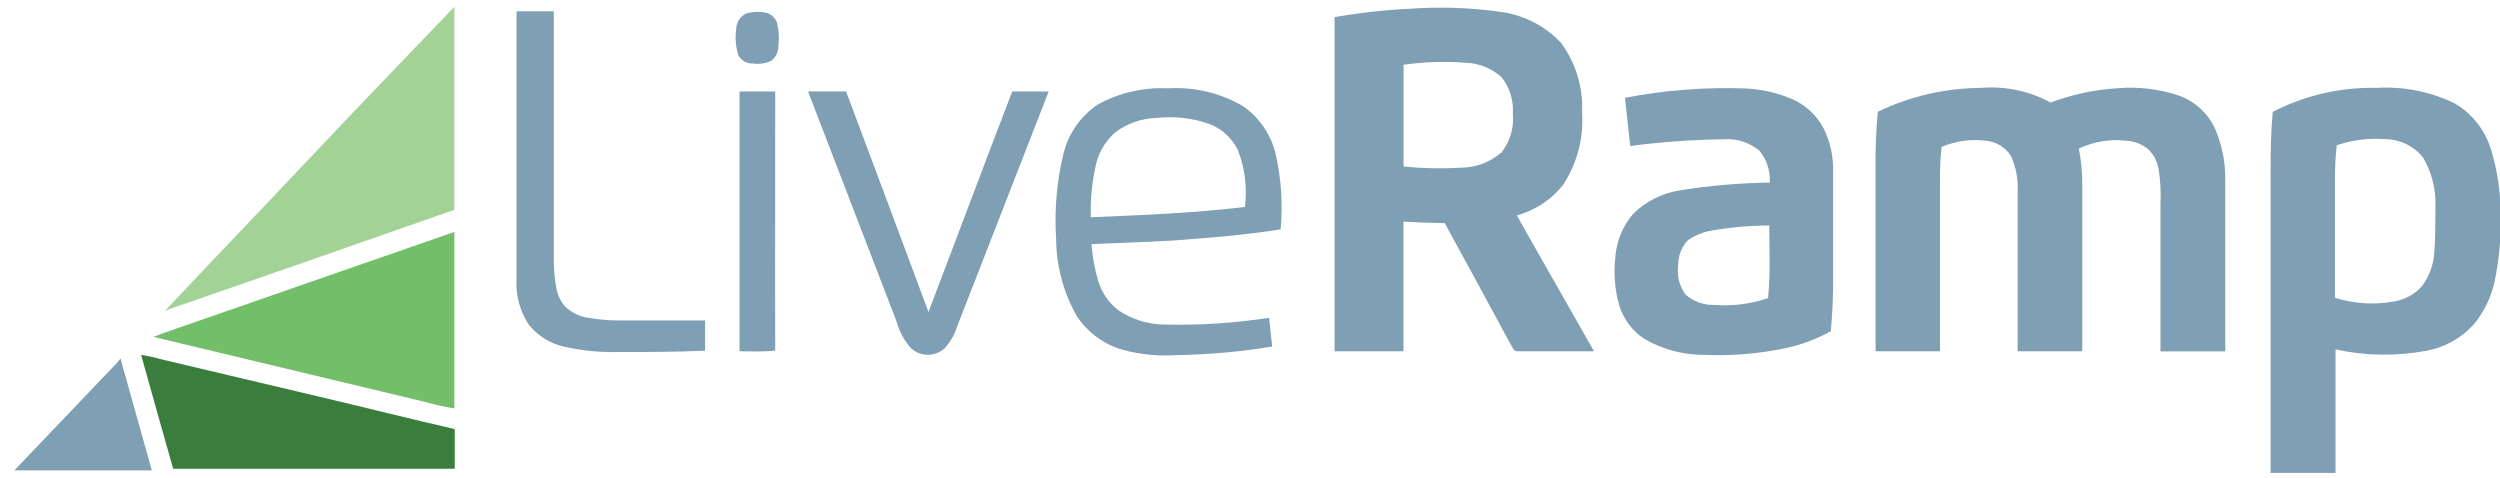
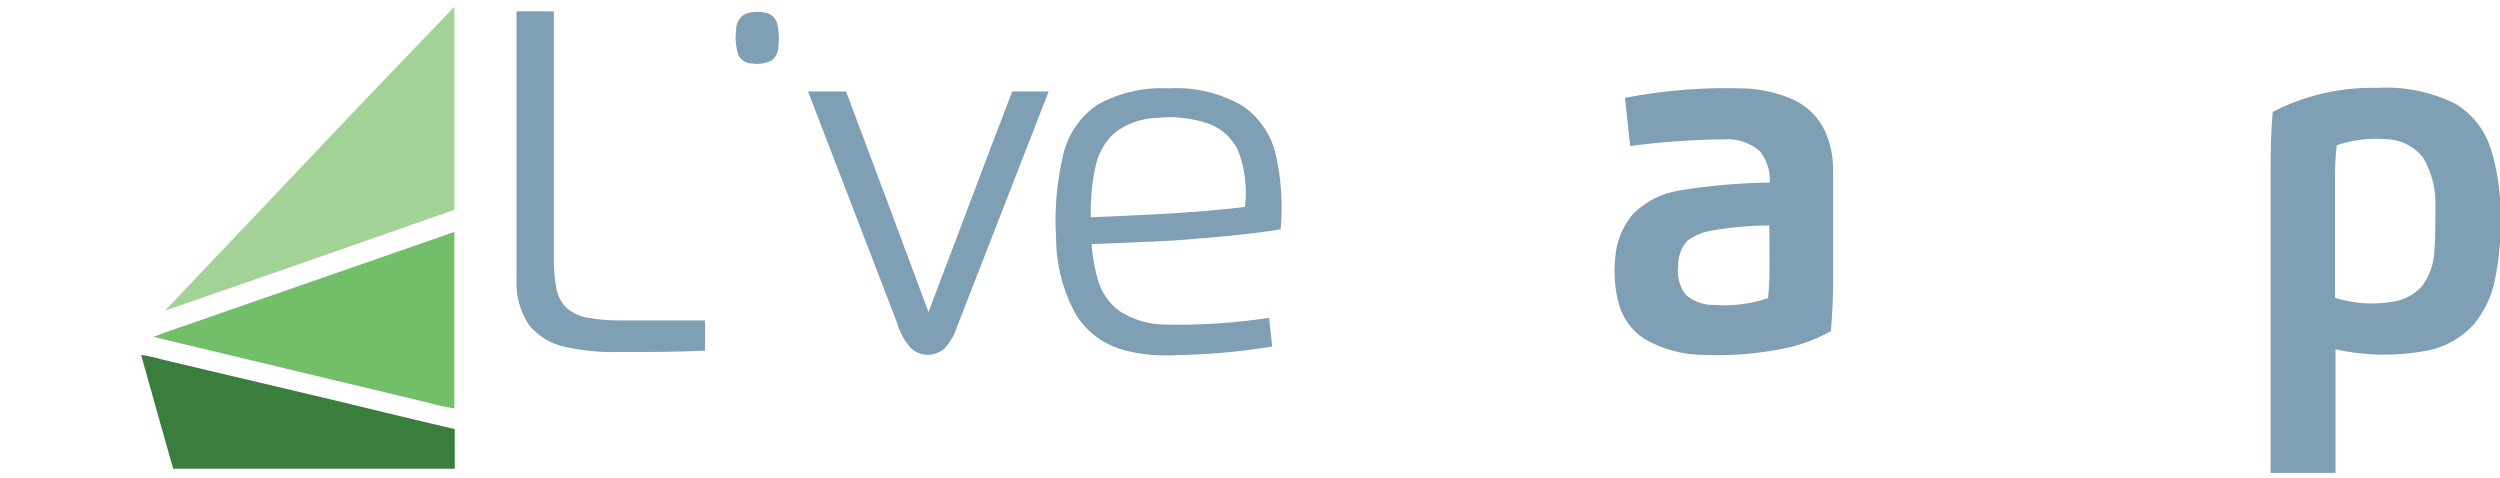
<svg xmlns="http://www.w3.org/2000/svg" width="115px" height="22px" viewBox="0 0 115 22" version="1.1">
  <title>Group 28</title>
  <desc>Created with Sketch.</desc>
  <g id="Final" stroke="none" stroke-width="1" fill="none" fill-rule="evenodd">
    <g id="Homepage-Update---Persona-Based-Notes" transform="translate(-1363, -5279)">
      <g id="Group-29" transform="translate(1326.73, 5239)">
        <g id="Group-28" transform="translate(36.07, 39.589)">
          <path d="M21.101,0.724 L21.101,10.062 C16.671,11.617 12.237,13.163 7.795,14.699 C10.036,12.321 12.296,9.971 14.542,7.586 C16.79,5.201 18.911,3.012 21.101,0.724" id="Fill-2" fill="#A2D296" />
-           <path d="M69.236,7.443 C68.733,7.877 68.094,8.118 67.429,8.123 C66.542,8.178 65.65,8.161 64.765,8.073 L64.765,3.39 C65.712,3.254 66.67,3.224 67.624,3.297 C68.24,3.318 68.827,3.557 69.282,3.973 C69.651,4.445 69.832,5.038 69.791,5.636 C69.854,6.286 69.661,6.934 69.254,7.443 L69.236,7.443 Z M72.096,8.924 C72.749,7.933 73.059,6.753 72.975,5.567 C73.029,4.421 72.683,3.291 71.998,2.371 C71.257,1.588 70.267,1.087 69.197,0.953 C67.814,0.758 66.414,0.713 65.021,0.816 C63.872,0.871 62.725,0.999 61.591,1.199 L61.591,16.57 L64.759,16.57 L64.759,10.606 C65.394,10.646 66.023,10.668 66.657,10.674 C67.668,12.519 68.674,14.37 69.676,16.226 C69.785,16.387 69.814,16.604 70.06,16.57 L73.525,16.57 C72.347,14.482 71.146,12.407 69.974,10.32 C70.811,10.091 71.554,9.602 72.096,8.924 L72.096,8.924 Z" id="Fill-4" fill="#7F9FB4" />
          <path d="M28.775,15.151 C28.258,15.158 27.74,15.116 27.231,15.025 C26.855,14.966 26.505,14.797 26.224,14.54 C25.99,14.288 25.837,13.97 25.785,13.63 C25.701,13.145 25.665,12.653 25.676,12.161 L25.676,0.931 L23.96,0.931 L23.96,13.27 C23.92,14.009 24.121,14.741 24.532,15.357 C24.947,15.868 25.524,16.223 26.167,16.363 C26.995,16.546 27.841,16.627 28.689,16.604 C30.004,16.604 31.319,16.604 32.634,16.541 L32.634,15.151 L28.775,15.151 Z" id="Fill-6" fill="#7F9FB4" />
          <path d="M35.414,0.993 C35.114,0.932 34.803,0.947 34.51,1.039 C34.229,1.179 34.056,1.469 34.064,1.781 C34.009,2.176 34.045,2.577 34.167,2.954 C34.296,3.2 34.558,3.348 34.836,3.332 C35.127,3.376 35.424,3.329 35.688,3.2 C35.9,3.03 36.019,2.769 36.008,2.497 C36.049,2.15 36.026,1.8 35.94,1.462 C35.864,1.221 35.662,1.041 35.414,0.993" id="Fill-8" fill="#7F9FB4" />
          <path d="M57.468,9.931 C55.107,10.216 52.745,10.302 50.378,10.405 C50.354,9.637 50.423,8.869 50.584,8.118 C50.697,7.504 51.008,6.943 51.47,6.523 C52.029,6.093 52.71,5.852 53.414,5.836 C54.24,5.744 55.074,5.843 55.856,6.122 C56.423,6.348 56.884,6.779 57.148,7.329 C57.468,8.156 57.578,9.05 57.468,9.931 M57.388,5.299 C56.352,4.69 55.158,4.404 53.957,4.475 C52.814,4.415 51.677,4.676 50.676,5.23 C49.905,5.761 49.354,6.553 49.125,7.46 C48.811,8.747 48.696,10.073 48.782,11.394 C48.789,12.641 49.117,13.867 49.732,14.951 C50.236,15.714 50.999,16.269 51.882,16.512 C52.674,16.722 53.494,16.801 54.313,16.746 C55.79,16.724 57.263,16.592 58.721,16.352 C58.675,15.912 58.623,15.472 58.578,15.031 C56.977,15.276 55.359,15.38 53.741,15.34 C52.989,15.328 52.258,15.098 51.636,14.677 C51.191,14.327 50.867,13.848 50.71,13.304 C50.548,12.763 50.449,12.204 50.412,11.64 C51.671,11.583 52.923,11.549 54.174,11.475 C55.821,11.348 57.48,11.223 59.11,10.96 C59.217,9.776 59.135,8.583 58.864,7.426 C58.638,6.565 58.116,5.811 57.388,5.299" id="Fill-10" fill="#7F9FB4" />
          <path d="M81.519,14.128 C80.731,14.396 79.896,14.501 79.066,14.437 C78.575,14.453 78.096,14.282 77.728,13.956 C77.45,13.568 77.332,13.09 77.396,12.618 C77.389,12.196 77.544,11.786 77.831,11.474 C78.16,11.238 78.54,11.081 78.94,11.017 C79.815,10.865 80.7,10.786 81.587,10.782 C81.587,11.898 81.645,13.036 81.53,14.139 L81.519,14.128 Z M82.662,4.979 C81.979,4.685 81.25,4.516 80.507,4.481 C78.644,4.413 76.779,4.556 74.949,4.91 C75.023,5.648 75.115,6.385 75.189,7.128 C76.62,6.937 78.062,6.835 79.506,6.82 C80.1,6.778 80.687,6.968 81.141,7.352 C81.474,7.763 81.641,8.282 81.61,8.81 C80.223,8.827 78.84,8.947 77.47,9.169 C76.663,9.295 75.916,9.669 75.331,10.239 C74.826,10.827 74.532,11.569 74.497,12.344 C74.428,13.032 74.486,13.728 74.668,14.397 C74.852,15.058 75.271,15.63 75.846,16.003 C76.677,16.483 77.62,16.735 78.58,16.735 C79.867,16.79 81.156,16.68 82.417,16.409 C83.117,16.253 83.792,15.995 84.418,15.644 C84.475,15.002 84.509,14.357 84.521,13.716 L84.521,8.295 C84.541,7.602 84.388,6.914 84.075,6.294 C83.762,5.712 83.265,5.249 82.662,4.979 L82.662,4.979 Z" id="Fill-12" fill="#7F9FB4" />
          <path d="M112.18,11.989 C112.15,12.564 111.952,13.117 111.608,13.579 C111.266,13.956 110.806,14.205 110.304,14.282 C109.406,14.443 108.481,14.384 107.611,14.11 L107.611,8.776 C107.6,8.214 107.627,7.652 107.69,7.094 C108.414,6.844 109.181,6.749 109.943,6.814 C110.613,6.823 111.242,7.132 111.659,7.655 C112.05,8.317 112.248,9.076 112.231,9.844 C112.225,10.56 112.237,11.279 112.18,11.989 M114.776,7.254 C114.502,6.386 113.921,5.647 113.14,5.179 C112.024,4.63 110.785,4.38 109.543,4.453 C107.877,4.414 106.227,4.793 104.745,5.557 C104.66,6.482 104.649,7.415 104.649,8.346 L104.649,22.167 L107.634,22.167 L107.634,16.483 C109.009,16.784 110.43,16.806 111.814,16.547 C112.661,16.391 113.433,15.959 114.009,15.317 C114.484,14.732 114.812,14.042 114.964,13.304 C115.169,12.308 115.255,11.291 115.222,10.274 C115.231,9.251 115.08,8.232 114.776,7.254" id="Fill-14" fill="#7F9FB4" />
-           <path d="M102.07,6.277 C101.741,5.602 101.166,5.08 100.463,4.819 C99.544,4.507 98.571,4.388 97.604,4.47 C96.552,4.536 95.515,4.758 94.527,5.127 C93.548,4.596 92.435,4.361 91.326,4.453 C89.682,4.464 88.061,4.839 86.579,5.55 C86.497,6.433 86.462,7.319 86.477,8.204 L86.477,16.569 L89.439,16.569 L89.439,8.924 C89.439,8.352 89.439,7.78 89.513,7.169 C90.159,6.894 90.868,6.797 91.566,6.888 C92.038,6.931 92.461,7.195 92.709,7.597 C92.938,8.103 93.041,8.656 93.012,9.21 L93.012,16.569 L95.985,16.569 L95.985,8.924 C95.989,8.359 95.936,7.797 95.826,7.244 C96.538,6.908 97.333,6.786 98.112,6.895 C98.452,6.931 98.772,7.069 99.033,7.289 C99.265,7.519 99.422,7.814 99.485,8.135 C99.577,8.679 99.611,9.23 99.582,9.782 L99.582,16.575 L102.561,16.575 L102.561,8.73 C102.578,7.886 102.41,7.049 102.07,6.277" id="Fill-16" fill="#7F9FB4" />
-           <path d="M35.86,4.619 L34.218,4.619 L34.218,16.57 C34.762,16.57 35.316,16.604 35.86,16.535 C35.848,12.567 35.865,8.593 35.86,4.619" id="Fill-18" fill="#7F9FB4" />
          <path d="M46.764,4.619 C45.46,7.998 44.202,11.382 42.91,14.762 C41.652,11.378 40.389,7.996 39.119,4.619 L37.369,4.619 L37.449,4.824 L41.452,15.226 C41.573,15.674 41.798,16.087 42.109,16.432 C42.547,16.832 43.216,16.832 43.653,16.432 C43.916,16.147 44.111,15.807 44.225,15.437 L48.439,4.619 L46.764,4.619 Z" id="Fill-20" fill="#7F9FB4" />
          <path d="M21.101,11.08 L21.101,19.199 C20.673,19.132 20.249,19.039 19.832,18.919 L7.252,15.906 C7.59,15.78 7.927,15.654 8.27,15.54 L21.101,11.08 Z" id="Fill-22" fill="#73BE69" />
          <path d="M6.691,16.735 C7.023,16.787 7.352,16.86 7.675,16.953 L14.92,18.667 C16.984,19.154 19.049,19.675 21.118,20.149 L21.118,21.973 L8.167,21.973 C7.681,20.263 7.183,18.508 6.691,16.735" id="Fill-24" fill="#3B7D3D" />
-           <path d="M5.742,16.901 C6.228,18.616 6.697,20.331 7.184,22.048 L0.859,22.048 C2.437,20.401 4.016,18.742 5.588,17.096 L5.742,16.901 Z" id="Fill-26" fill="#7F9FB4" />
        </g>
      </g>
    </g>
  </g>
</svg>